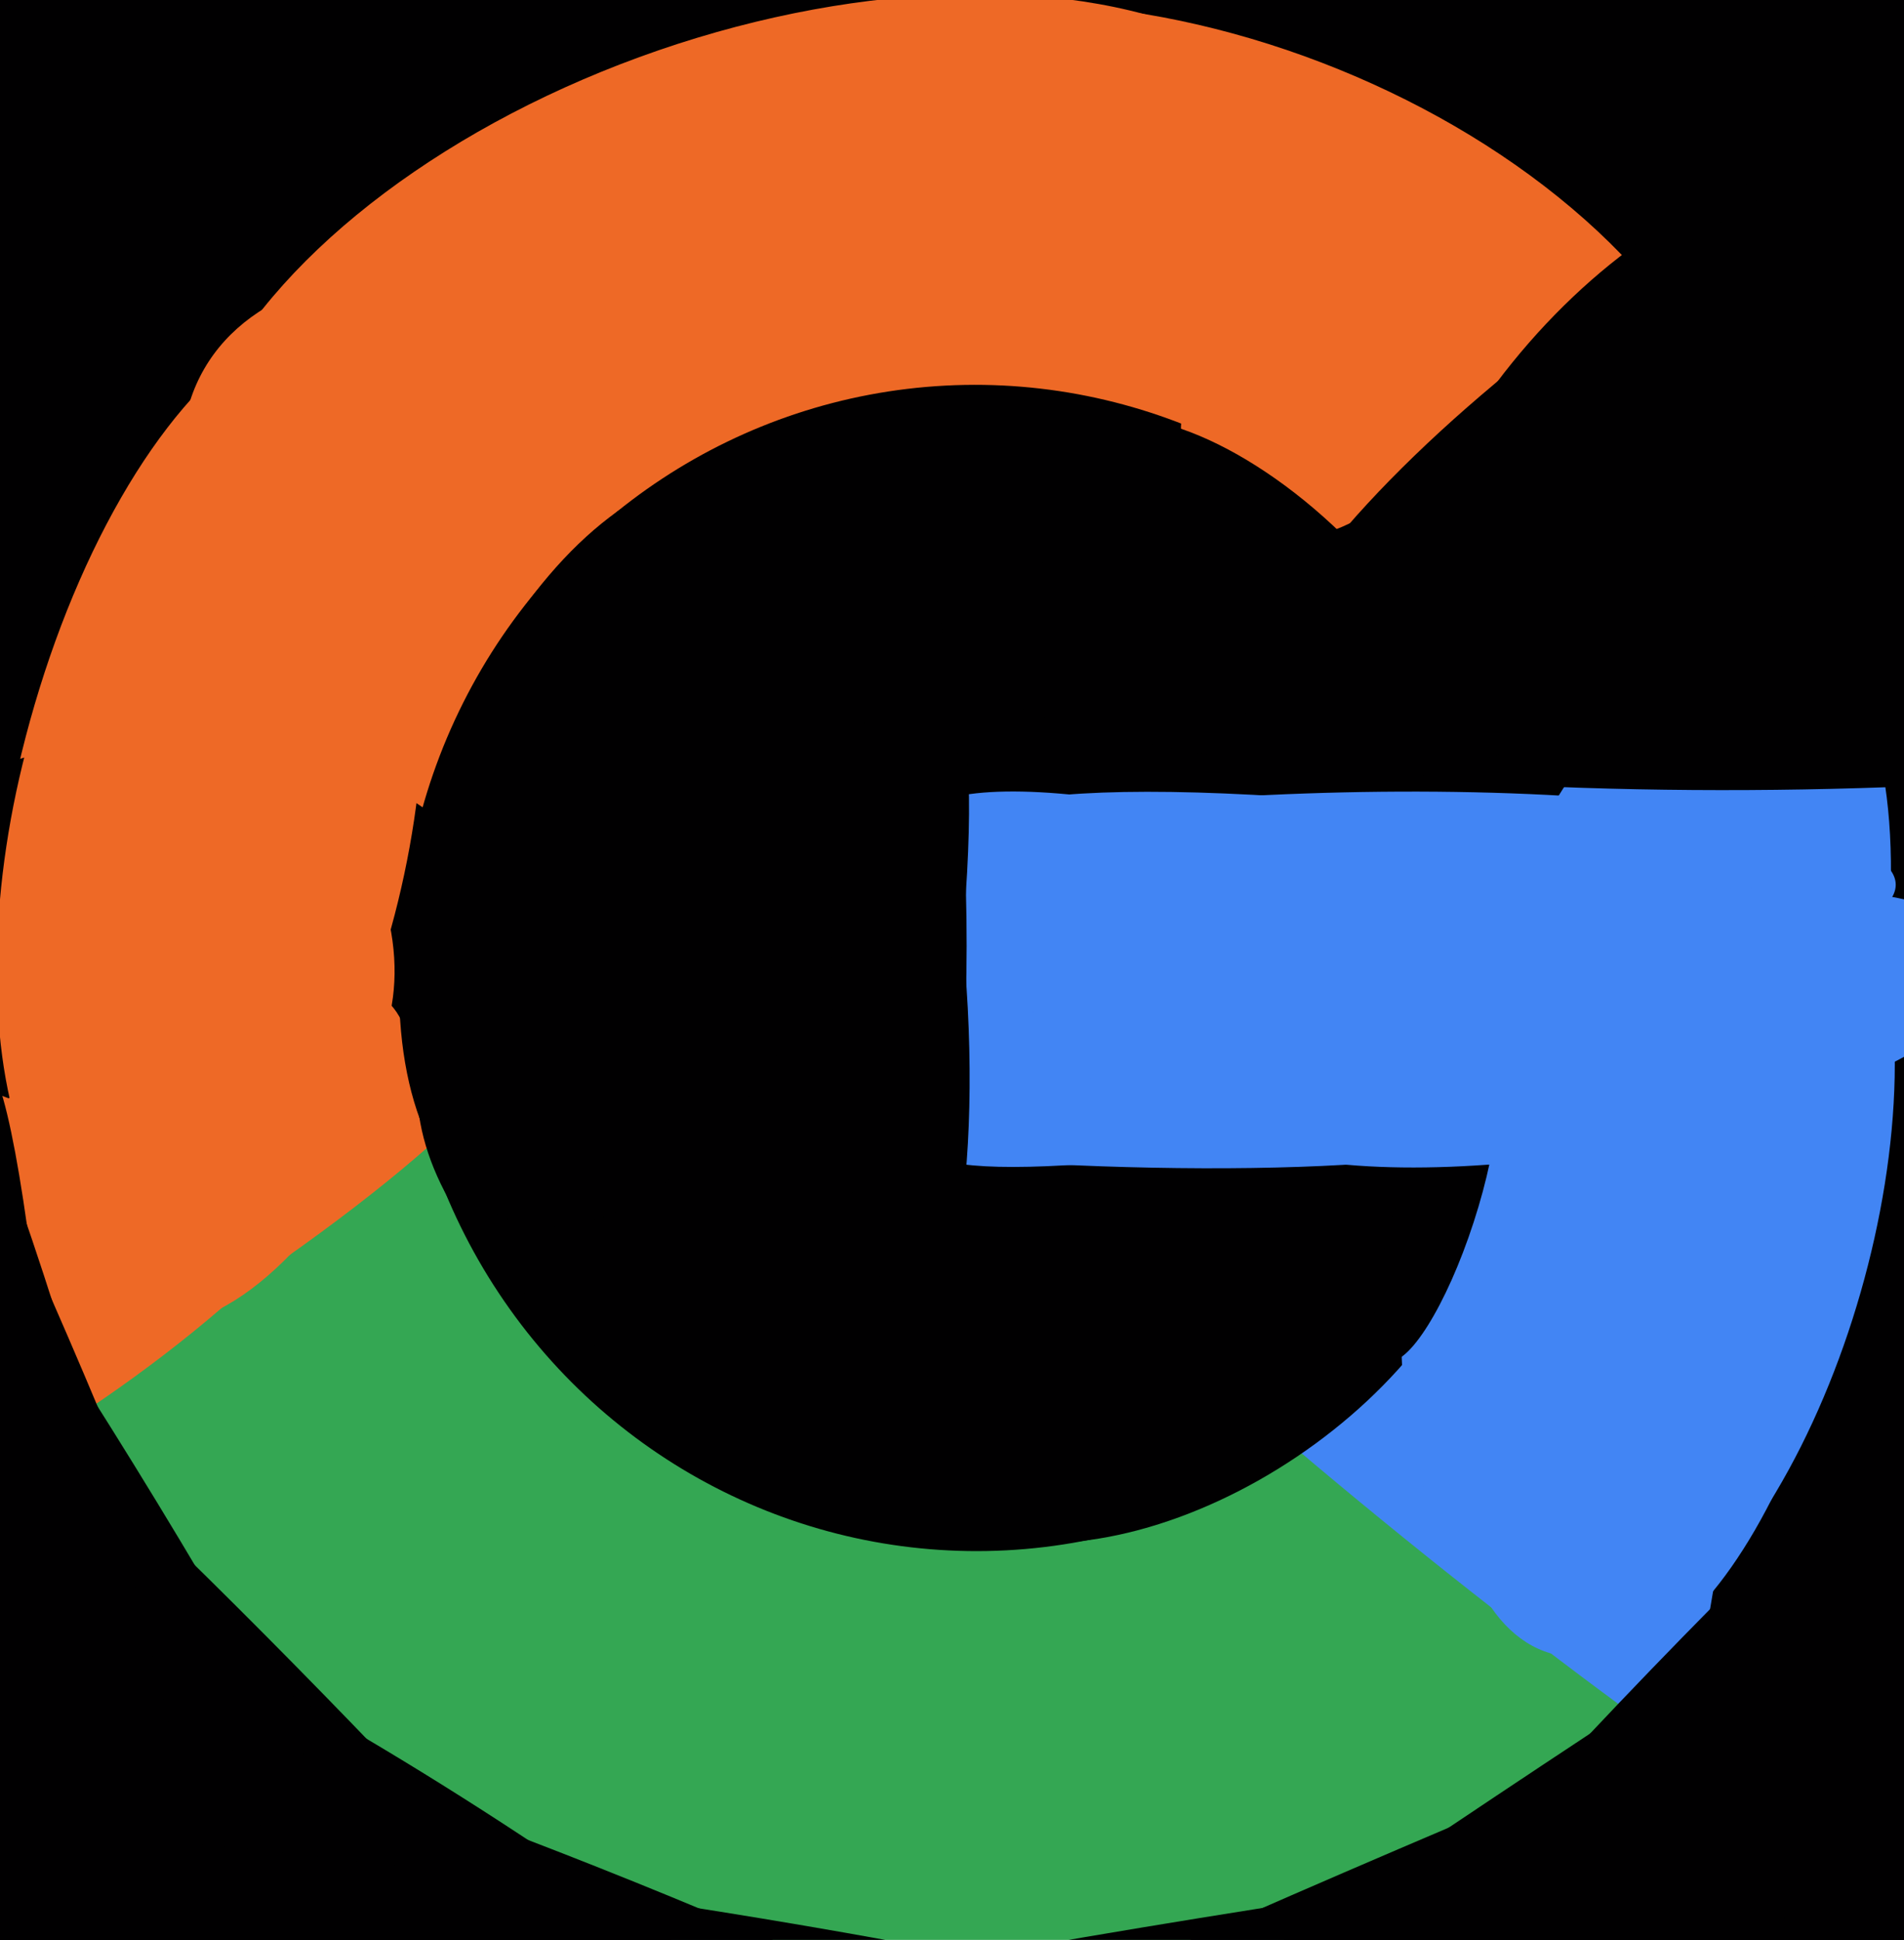
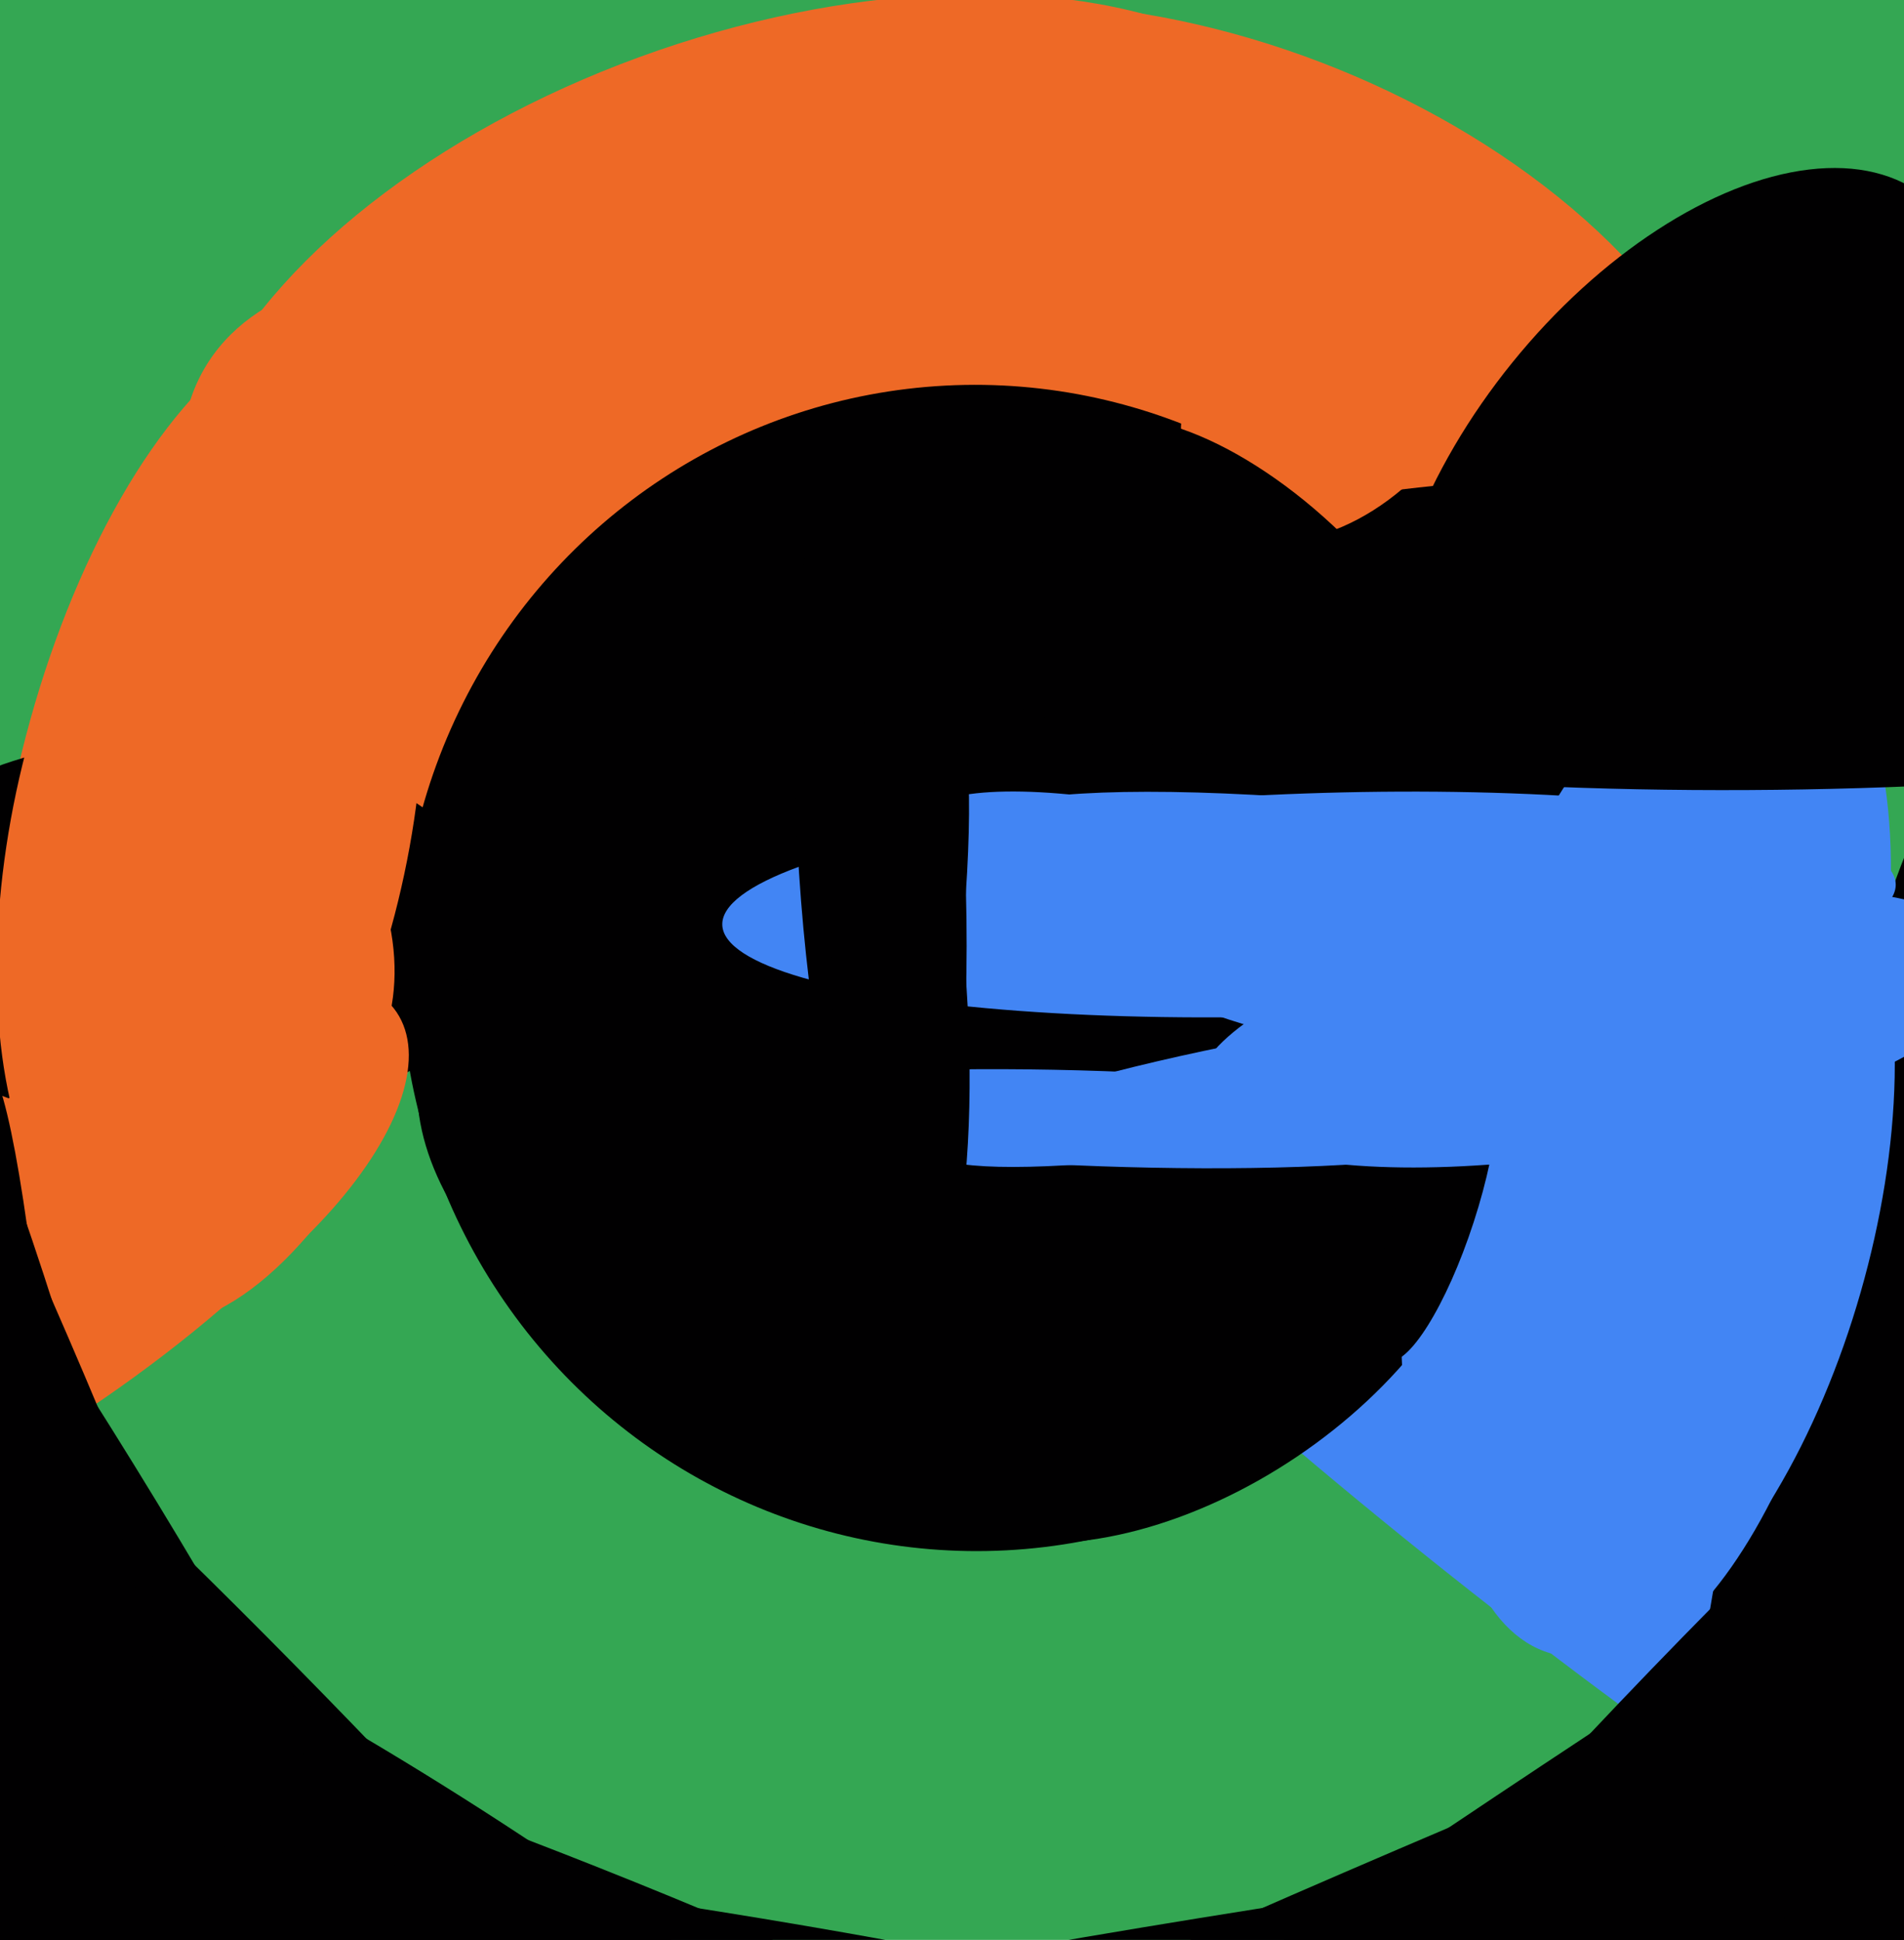
<svg xmlns="http://www.w3.org/2000/svg" width="480px" height="489px">
  <rect width="480" height="489" fill="rgb(52,167,83)" />
-   <ellipse cx="55" cy="313" rx="13" ry="87" transform="rotate(56,55,313)" fill="rgb(238,105,38)" />
  <ellipse cx="113" cy="515" rx="305" ry="55" transform="rotate(21,113,515)" fill="rgb(1,0,1)" />
-   <ellipse cx="67" cy="-41" rx="528" ry="243" transform="rotate(28,67,-41)" fill="rgb(1,0,1)" />
  <ellipse cx="478" cy="454" rx="471" ry="37" transform="rotate(158,478,454)" fill="rgb(1,0,1)" />
  <ellipse cx="194" cy="94" rx="86" ry="154" transform="rotate(71,194,94)" fill="rgb(238,105,38)" />
  <ellipse cx="62" cy="207" rx="130" ry="59" transform="rotate(103,62,207)" fill="rgb(238,105,38)" />
  <ellipse cx="302" cy="97" rx="144" ry="87" transform="rotate(21,302,97)" fill="rgb(238,105,38)" />
  <ellipse cx="44" cy="235" rx="83" ry="49" transform="rotate(1,44,235)" fill="rgb(1,0,1)" />
  <ellipse cx="25" cy="335" rx="74" ry="15" transform="rotate(144,25,335)" fill="rgb(238,105,38)" />
  <ellipse cx="145" cy="147" rx="108" ry="66" transform="rotate(30,145,147)" fill="rgb(238,105,38)" />
  <ellipse cx="372" cy="365" rx="29" ry="216" transform="rotate(129,372,365)" fill="rgb(66,133,244)" />
  <ellipse cx="53" cy="210" rx="108" ry="50" transform="rotate(102,53,210)" fill="rgb(238,105,38)" />
  <ellipse cx="125" cy="532" rx="335" ry="40" transform="rotate(48,125,532)" fill="rgb(1,0,1)" />
  <ellipse cx="298" cy="324" rx="87" ry="52" transform="rotate(146,298,324)" fill="rgb(1,0,1)" />
  <ellipse cx="246" cy="244" rx="147" ry="145" transform="rotate(87,246,244)" fill="rgb(1,0,1)" />
  <ellipse cx="424" cy="126" rx="55" ry="98" transform="rotate(39,424,126)" fill="rgb(1,0,1)" />
  <ellipse cx="32" cy="301" rx="37" ry="82" transform="rotate(56,32,301)" fill="rgb(238,105,38)" />
  <ellipse cx="5" cy="437" rx="169" ry="13" transform="rotate(87,5,437)" fill="rgb(1,0,1)" />
  <ellipse cx="367" cy="222" rx="121" ry="17" transform="rotate(7,367,222)" fill="rgb(66,133,244)" />
  <ellipse cx="415" cy="278" rx="125" ry="52" transform="rotate(107,415,278)" fill="rgb(66,133,244)" />
  <ellipse cx="323" cy="236" rx="97" ry="24" transform="rotate(17,323,236)" fill="rgb(66,133,244)" />
-   <ellipse cx="326" cy="253" rx="96" ry="37" transform="rotate(179,326,253)" fill="rgb(66,133,244)" />
  <ellipse cx="67" cy="236" rx="31" ry="44" transform="rotate(162,67,236)" fill="rgb(238,105,38)" />
  <ellipse cx="108" cy="488" rx="185" ry="34" transform="rotate(33,108,488)" fill="rgb(1,0,1)" />
  <ellipse cx="25" cy="477" rx="351" ry="62" transform="rotate(61,25,477)" fill="rgb(1,0,1)" />
  <ellipse cx="495" cy="430" rx="301" ry="67" transform="rotate(99,495,430)" fill="rgb(1,0,1)" />
  <ellipse cx="454" cy="158" rx="217" ry="41" transform="rotate(179,454,158)" fill="rgb(1,0,1)" />
  <ellipse cx="338" cy="92" rx="33" ry="50" transform="rotate(38,338,92)" fill="rgb(238,105,38)" />
  <ellipse cx="319" cy="494" rx="227" ry="13" transform="rotate(171,319,494)" fill="rgb(1,0,1)" />
  <ellipse cx="11" cy="468" rx="346" ry="54" transform="rotate(70,11,468)" fill="rgb(1,0,1)" />
  <ellipse cx="278" cy="282" rx="100" ry="12" transform="rotate(2,278,282)" fill="rgb(66,133,244)" />
  <ellipse cx="317" cy="153" rx="63" ry="28" transform="rotate(43,317,153)" fill="rgb(1,0,1)" />
  <ellipse cx="330" cy="273" rx="97" ry="13" transform="rotate(170,330,273)" fill="rgb(66,133,244)" />
  <ellipse cx="421" cy="312" rx="109" ry="50" transform="rotate(106,421,312)" fill="rgb(66,133,244)" />
  <ellipse cx="177" cy="296" rx="78" ry="51" transform="rotate(31,177,296)" fill="rgb(1,0,1)" />
  <ellipse cx="487" cy="443" rx="356" ry="66" transform="rotate(135,487,443)" fill="rgb(1,0,1)" />
  <ellipse cx="132" cy="525" rx="334" ry="50" transform="rotate(8,132,525)" fill="rgb(1,0,1)" />
  <ellipse cx="455" cy="441" rx="443" ry="33" transform="rotate(147,455,441)" fill="rgb(1,0,1)" />
  <ellipse cx="330" cy="228" rx="148" ry="28" transform="rotate(178,330,228)" fill="rgb(66,133,244)" />
  <ellipse cx="421" cy="315" rx="106" ry="45" transform="rotate(102,421,315)" fill="rgb(66,133,244)" />
  <ellipse cx="235" cy="242" rx="7" ry="59" transform="rotate(6,235,242)" fill="rgb(1,0,1)" />
  <ellipse cx="362" cy="305" rx="40" ry="10" transform="rotate(108,362,305)" fill="rgb(1,0,1)" />
  <ellipse cx="402" cy="259" rx="102" ry="31" transform="rotate(170,402,259)" fill="rgb(66,133,244)" />
  <ellipse cx="222" cy="212" rx="21" ry="106" transform="rotate(177,222,212)" fill="rgb(1,0,1)" />
  <ellipse cx="-6" cy="487" rx="317" ry="59" transform="rotate(78,-6,487)" fill="rgb(1,0,1)" />
-   <ellipse cx="161" cy="214" rx="99" ry="54" transform="rotate(109,161,214)" fill="rgb(1,0,1)" />
  <ellipse cx="227" cy="255" rx="17" ry="77" transform="rotate(177,227,255)" fill="rgb(1,0,1)" />
-   <ellipse cx="441" cy="106" rx="150" ry="46" transform="rotate(146,441,106)" fill="rgb(1,0,1)" />
</svg>